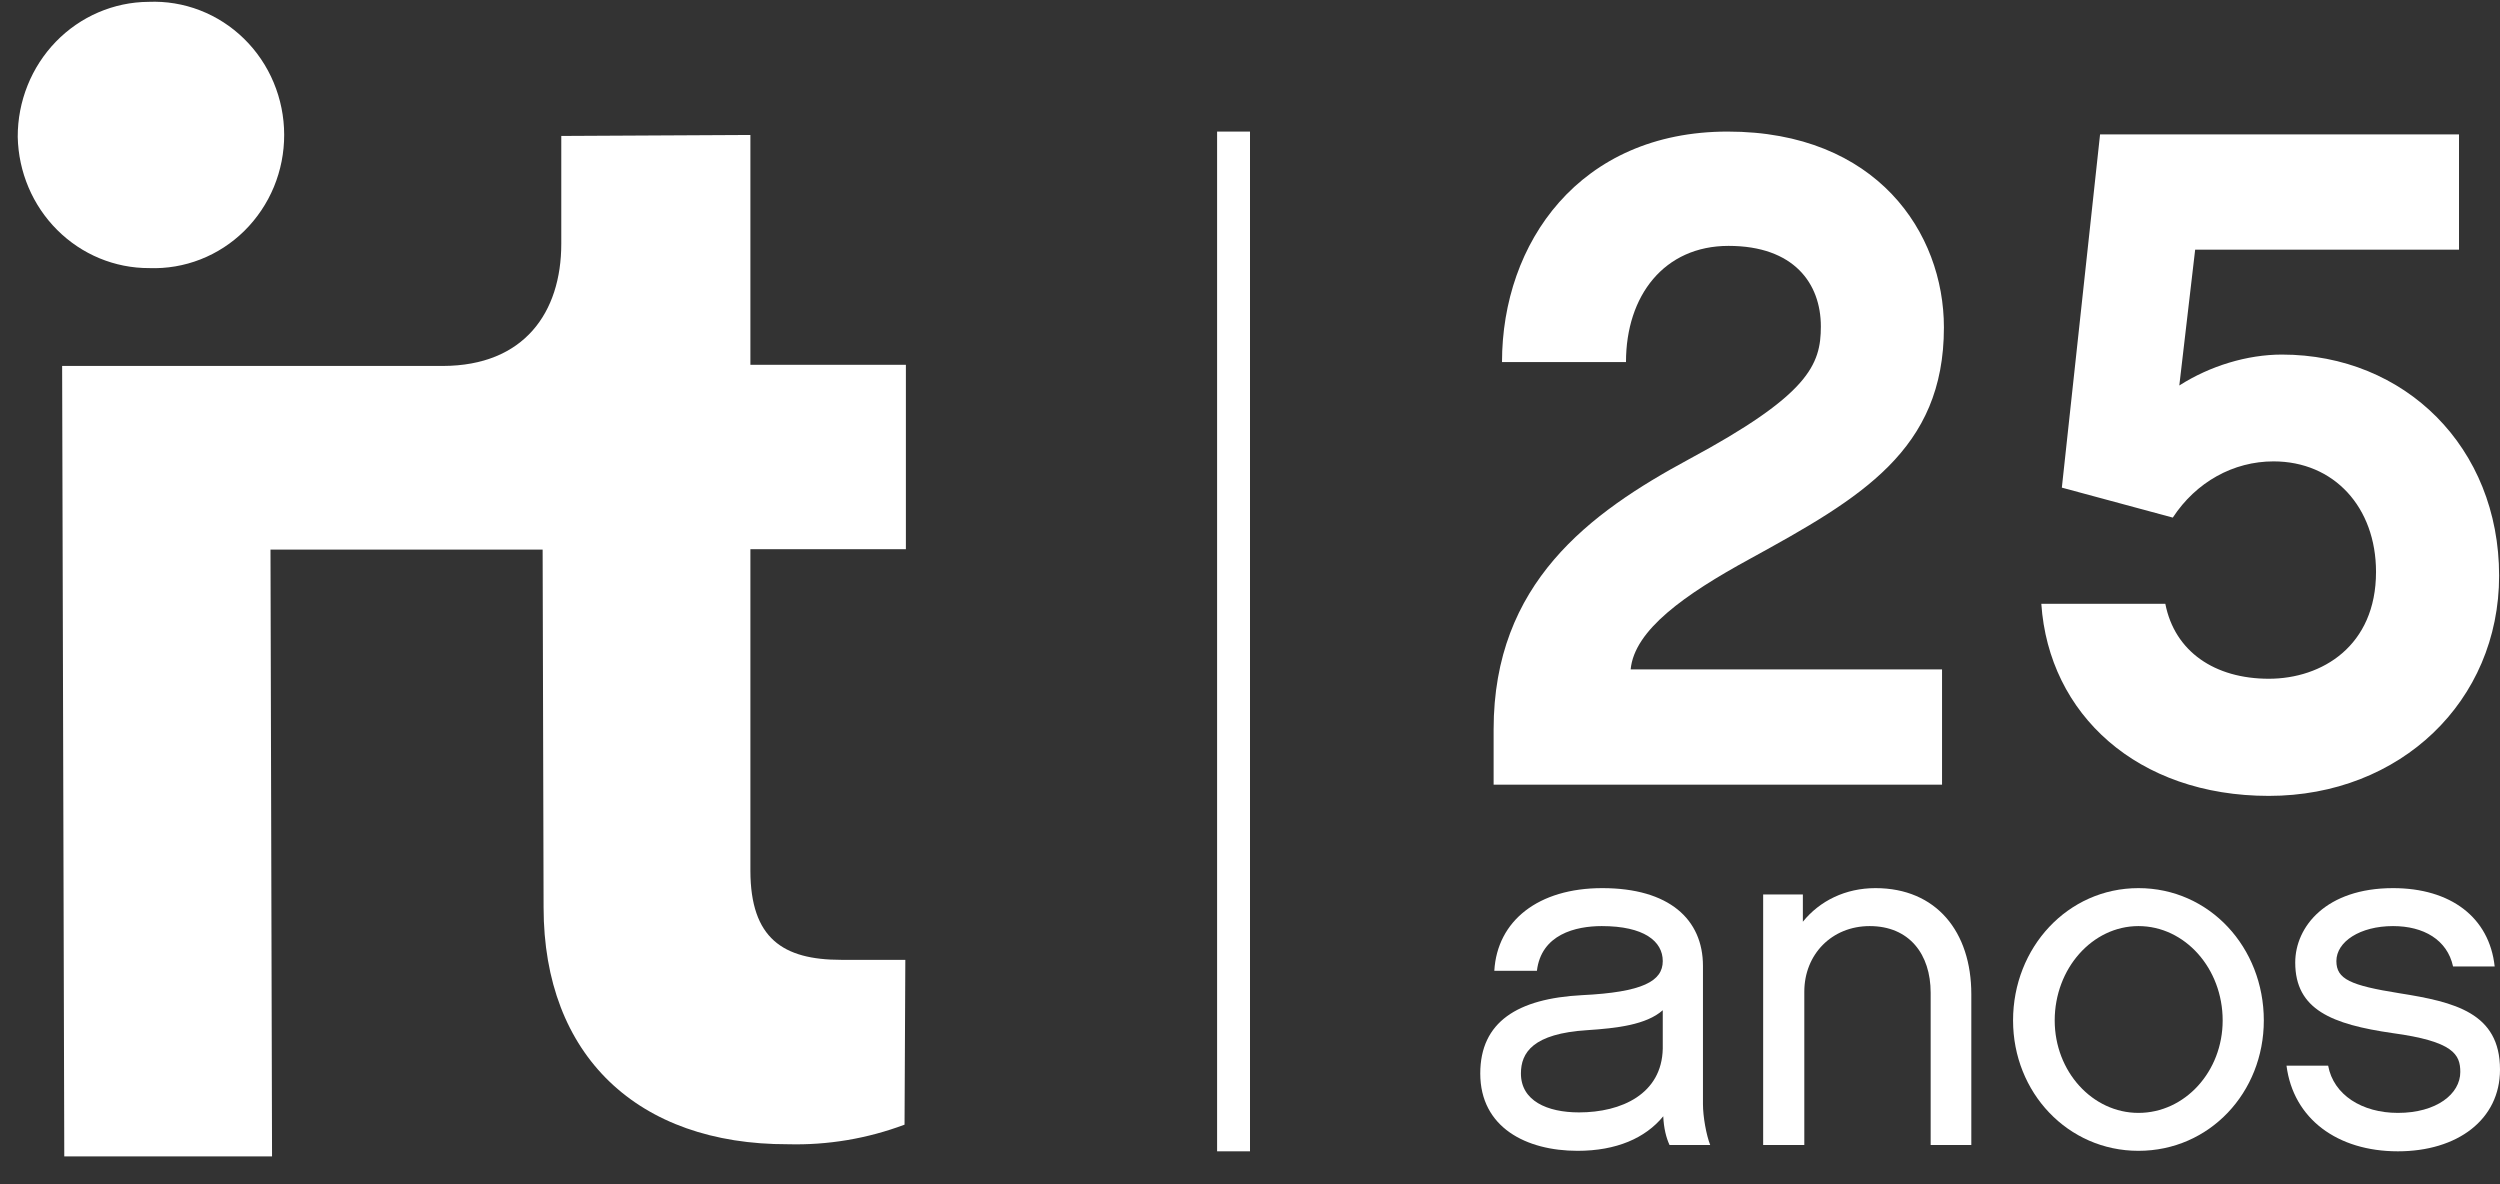
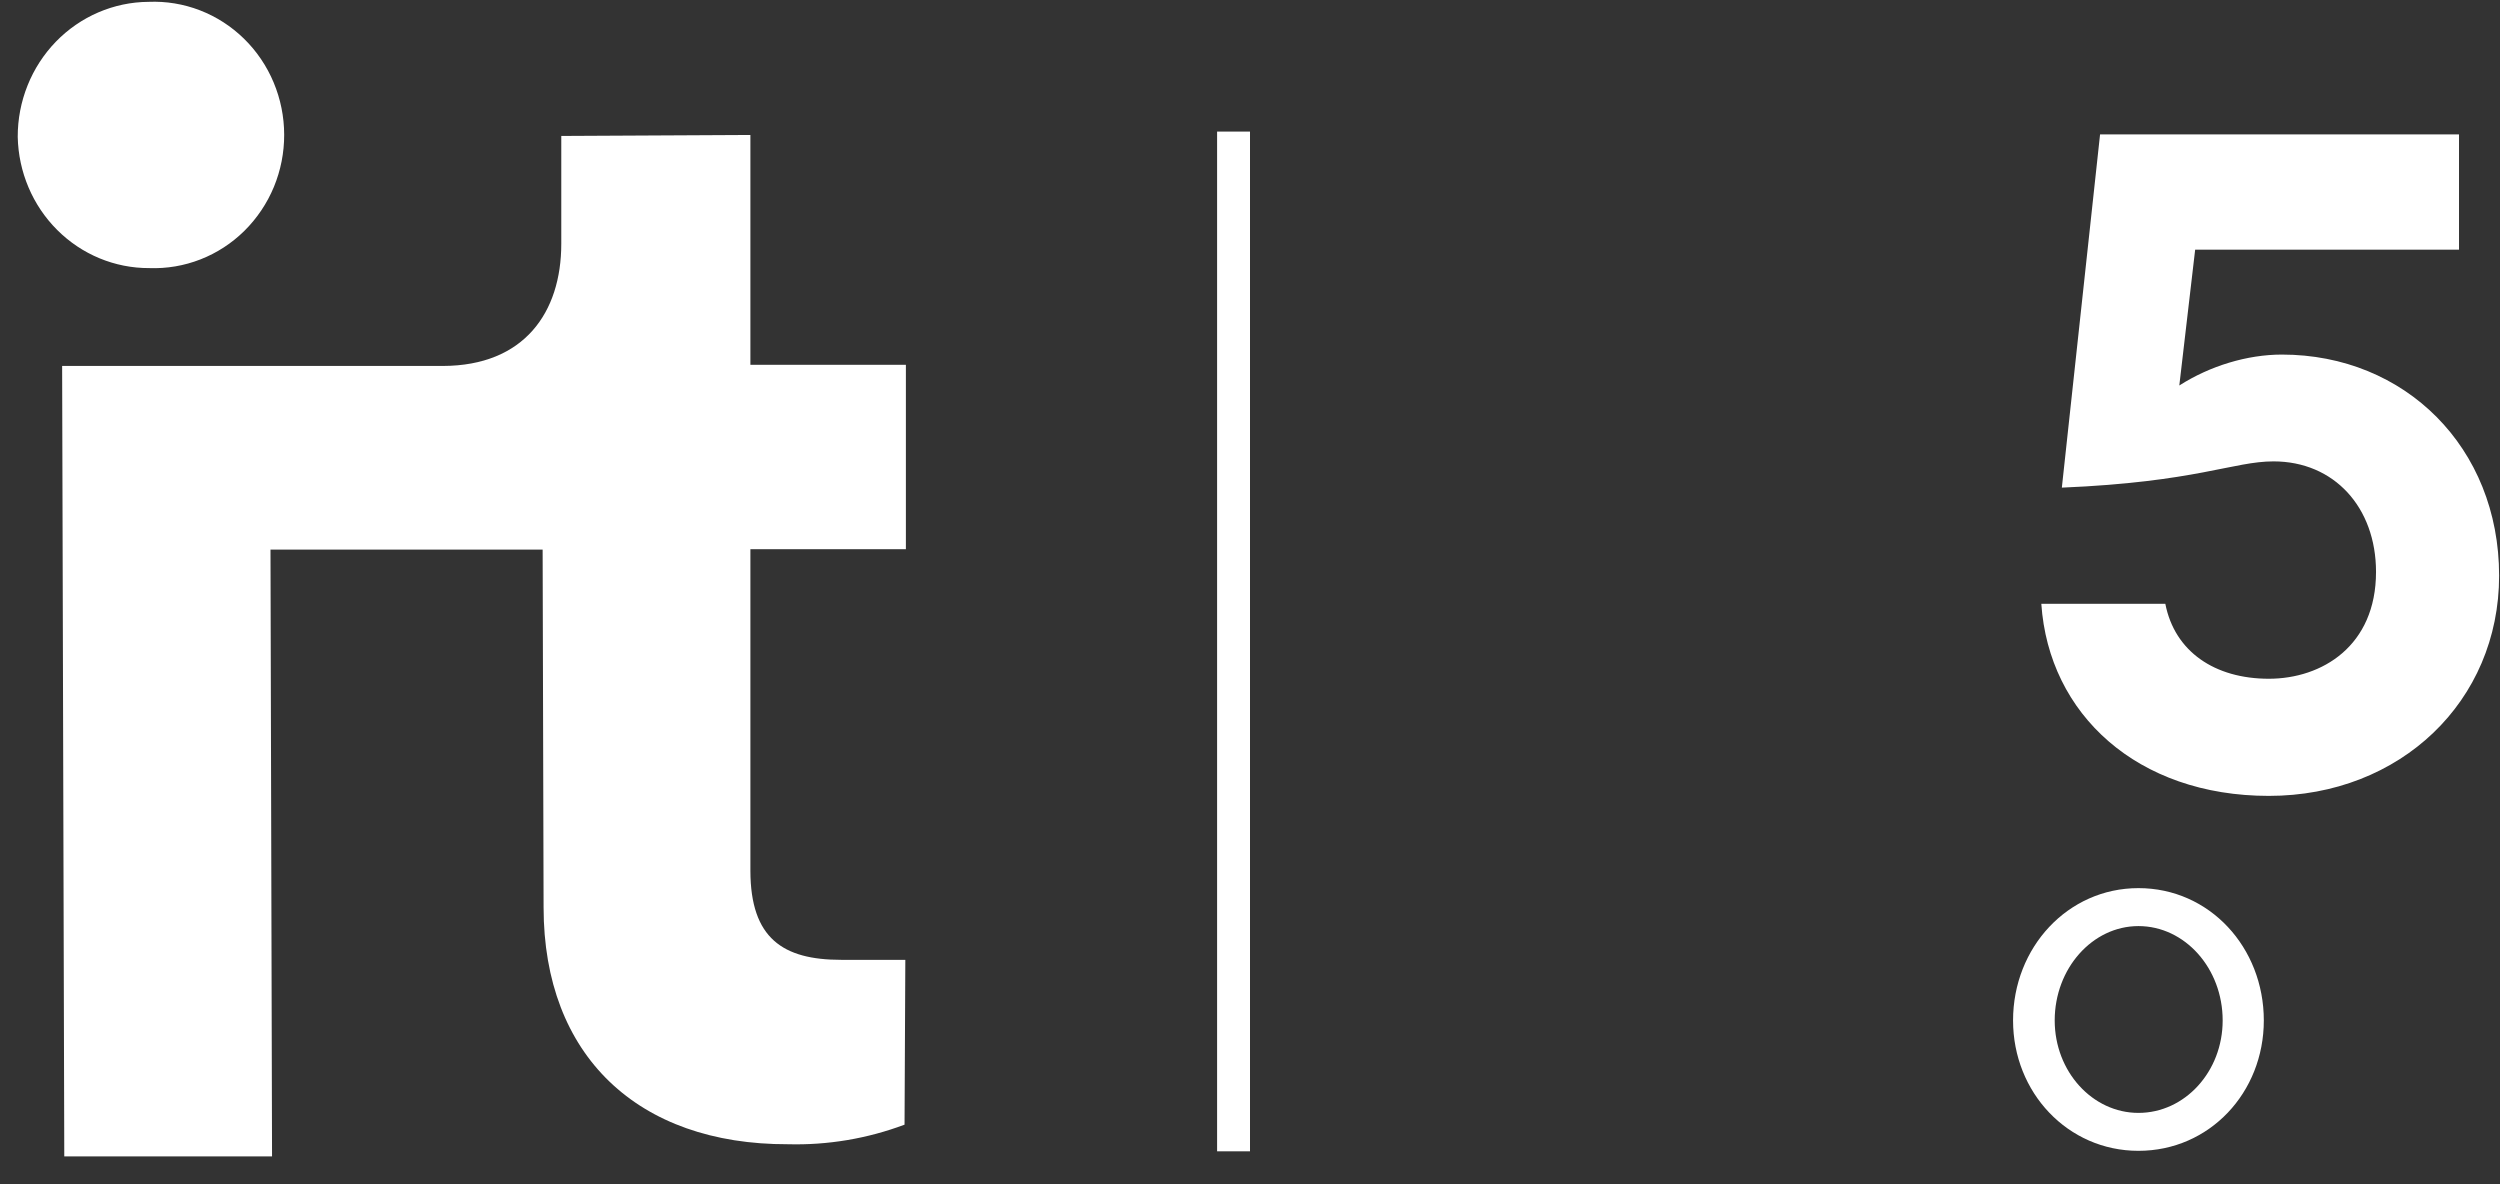
<svg xmlns="http://www.w3.org/2000/svg" width="76" height="36" viewBox="0 0 76 36" fill="none">
  <rect x="0" y="0" width="76" height="36" fill="#333333" stroke="none" />
  <line x1="37.5" y1="4" x2="37.5" y2="35" stroke="white" />
-   <path d="M49.572 20.349C49.685 19.153 51.216 18.071 53.2 16.988C56.573 15.137 59.095 13.684 59.095 9.953C59.095 7.076 57.054 4 52.52 4C48.013 4 45.661 7.389 45.661 11.007H49.43C49.43 8.985 50.592 7.475 52.548 7.475C54.532 7.475 55.354 8.614 55.354 9.924C55.354 11.092 54.986 12.004 51.329 13.969C48.325 15.593 45.406 17.729 45.406 22.172V23.853H59.038V20.349H49.572Z" fill="white" />
-   <path d="M75.973 17.501C75.973 13.599 73.11 10.779 69.369 10.779C68.32 10.779 67.186 11.121 66.251 11.719L66.733 7.589H74.754V4.085H63.842L62.68 14.824L66.053 15.735C66.761 14.653 67.895 14.026 69.114 14.026C70.956 14.026 72.231 15.422 72.231 17.387C72.231 19.637 70.588 20.634 68.972 20.634C67.328 20.634 66.109 19.808 65.826 18.355H62.056C62.283 21.716 64.976 24.195 68.972 24.195C72.969 24.195 75.973 21.318 75.973 17.501Z" fill="white" />
-   <path d="M50.754 34.808H51.99C51.873 34.512 51.77 33.95 51.77 33.565V29.365C51.77 27.945 50.739 26.999 48.709 26.999C46.766 26.999 45.515 27.99 45.427 29.513H46.722C46.854 28.404 47.899 28.153 48.694 28.153C49.974 28.153 50.548 28.611 50.548 29.217C50.548 29.824 49.945 30.164 48.09 30.253C46.133 30.356 45 31.066 45 32.634C45 34.275 46.398 34.985 47.958 34.985C49.135 34.985 50.018 34.601 50.563 33.935C50.578 34.29 50.651 34.586 50.754 34.808ZM50.548 31.88C50.519 33.255 49.297 33.817 48.002 33.817C47.031 33.817 46.236 33.462 46.236 32.634C46.236 31.998 46.604 31.421 48.252 31.317C49.15 31.258 50.048 31.155 50.548 30.711V31.88Z" fill="white" />
-   <path d="M59.928 30.223C59.928 28.33 58.869 26.999 57.014 26.999C56.102 26.999 55.322 27.384 54.807 28.02V27.191H53.6V34.808H54.851V30.149C54.851 29.01 55.69 28.153 56.838 28.153C58.044 28.153 58.692 29.01 58.692 30.179V34.808H59.928V30.223Z" fill="white" />
+   <path d="M75.973 17.501C75.973 13.599 73.11 10.779 69.369 10.779C68.32 10.779 67.186 11.121 66.251 11.719L66.733 7.589H74.754V4.085H63.842L62.68 14.824C66.761 14.653 67.895 14.026 69.114 14.026C70.956 14.026 72.231 15.422 72.231 17.387C72.231 19.637 70.588 20.634 68.972 20.634C67.328 20.634 66.109 19.808 65.826 18.355H62.056C62.283 21.716 64.976 24.195 68.972 24.195C72.969 24.195 75.973 21.318 75.973 17.501Z" fill="white" />
  <path d="M65.009 26.999C62.86 26.999 61.197 28.803 61.197 31.022C61.197 33.211 62.86 34.985 65.009 34.985C67.172 34.985 68.82 33.211 68.82 31.022C68.82 28.803 67.172 26.999 65.009 26.999ZM65.009 33.832C63.611 33.832 62.463 32.575 62.463 31.022C62.463 29.439 63.611 28.153 65.009 28.153C66.421 28.153 67.569 29.439 67.569 31.022C67.569 32.575 66.421 33.832 65.009 33.832Z" fill="white" />
-   <path d="M76 32.515C76 30.785 74.617 30.46 72.939 30.194C71.453 29.957 71.026 29.765 71.026 29.217C71.026 28.626 71.747 28.153 72.748 28.153C73.675 28.153 74.396 28.567 74.573 29.38H75.838C75.676 27.886 74.499 26.999 72.748 26.999C70.717 26.999 69.775 28.167 69.775 29.262C69.775 30.696 70.893 31.14 72.733 31.406C74.587 31.658 74.793 32.057 74.793 32.589C74.793 33.255 74.072 33.832 72.895 33.832C71.806 33.832 70.938 33.284 70.776 32.397H69.51C69.716 34.009 71.055 35 72.895 35C74.705 35 76 34.039 76 32.515Z" fill="white" />
  <path d="M27.522 29.179H25.572C23.799 29.179 22.818 28.525 22.812 26.478V16.695H27.539V11.089H22.812V4.103L17.063 4.133V7.412C17.063 9.5 15.934 11.119 13.464 11.125H8.217H3.005H1.889L1.954 35.154H8.27L8.223 16.707H16.496L16.525 27.585C16.525 32.095 19.391 34.797 23.953 34.785C25.161 34.817 26.365 34.615 27.498 34.19L27.522 29.179Z" fill="white" />
  <path d="M0.539 4.162C0.561 5.23 0.992 6.246 1.74 6.992C2.487 7.738 3.491 8.154 4.535 8.15C5.067 8.17 5.598 8.08 6.096 7.885C6.594 7.69 7.048 7.395 7.431 7.016C7.814 6.637 8.119 6.183 8.327 5.681C8.534 5.179 8.641 4.639 8.639 4.094C8.638 3.549 8.529 3.009 8.319 2.508C8.11 2.007 7.803 1.554 7.418 1.177C7.033 0.8 6.578 0.507 6.079 0.314C5.58 0.121 5.049 0.034 4.517 0.056C3.457 0.063 2.444 0.499 1.698 1.268C0.953 2.038 0.536 3.079 0.539 4.162V4.162Z" fill="white" />
</svg>